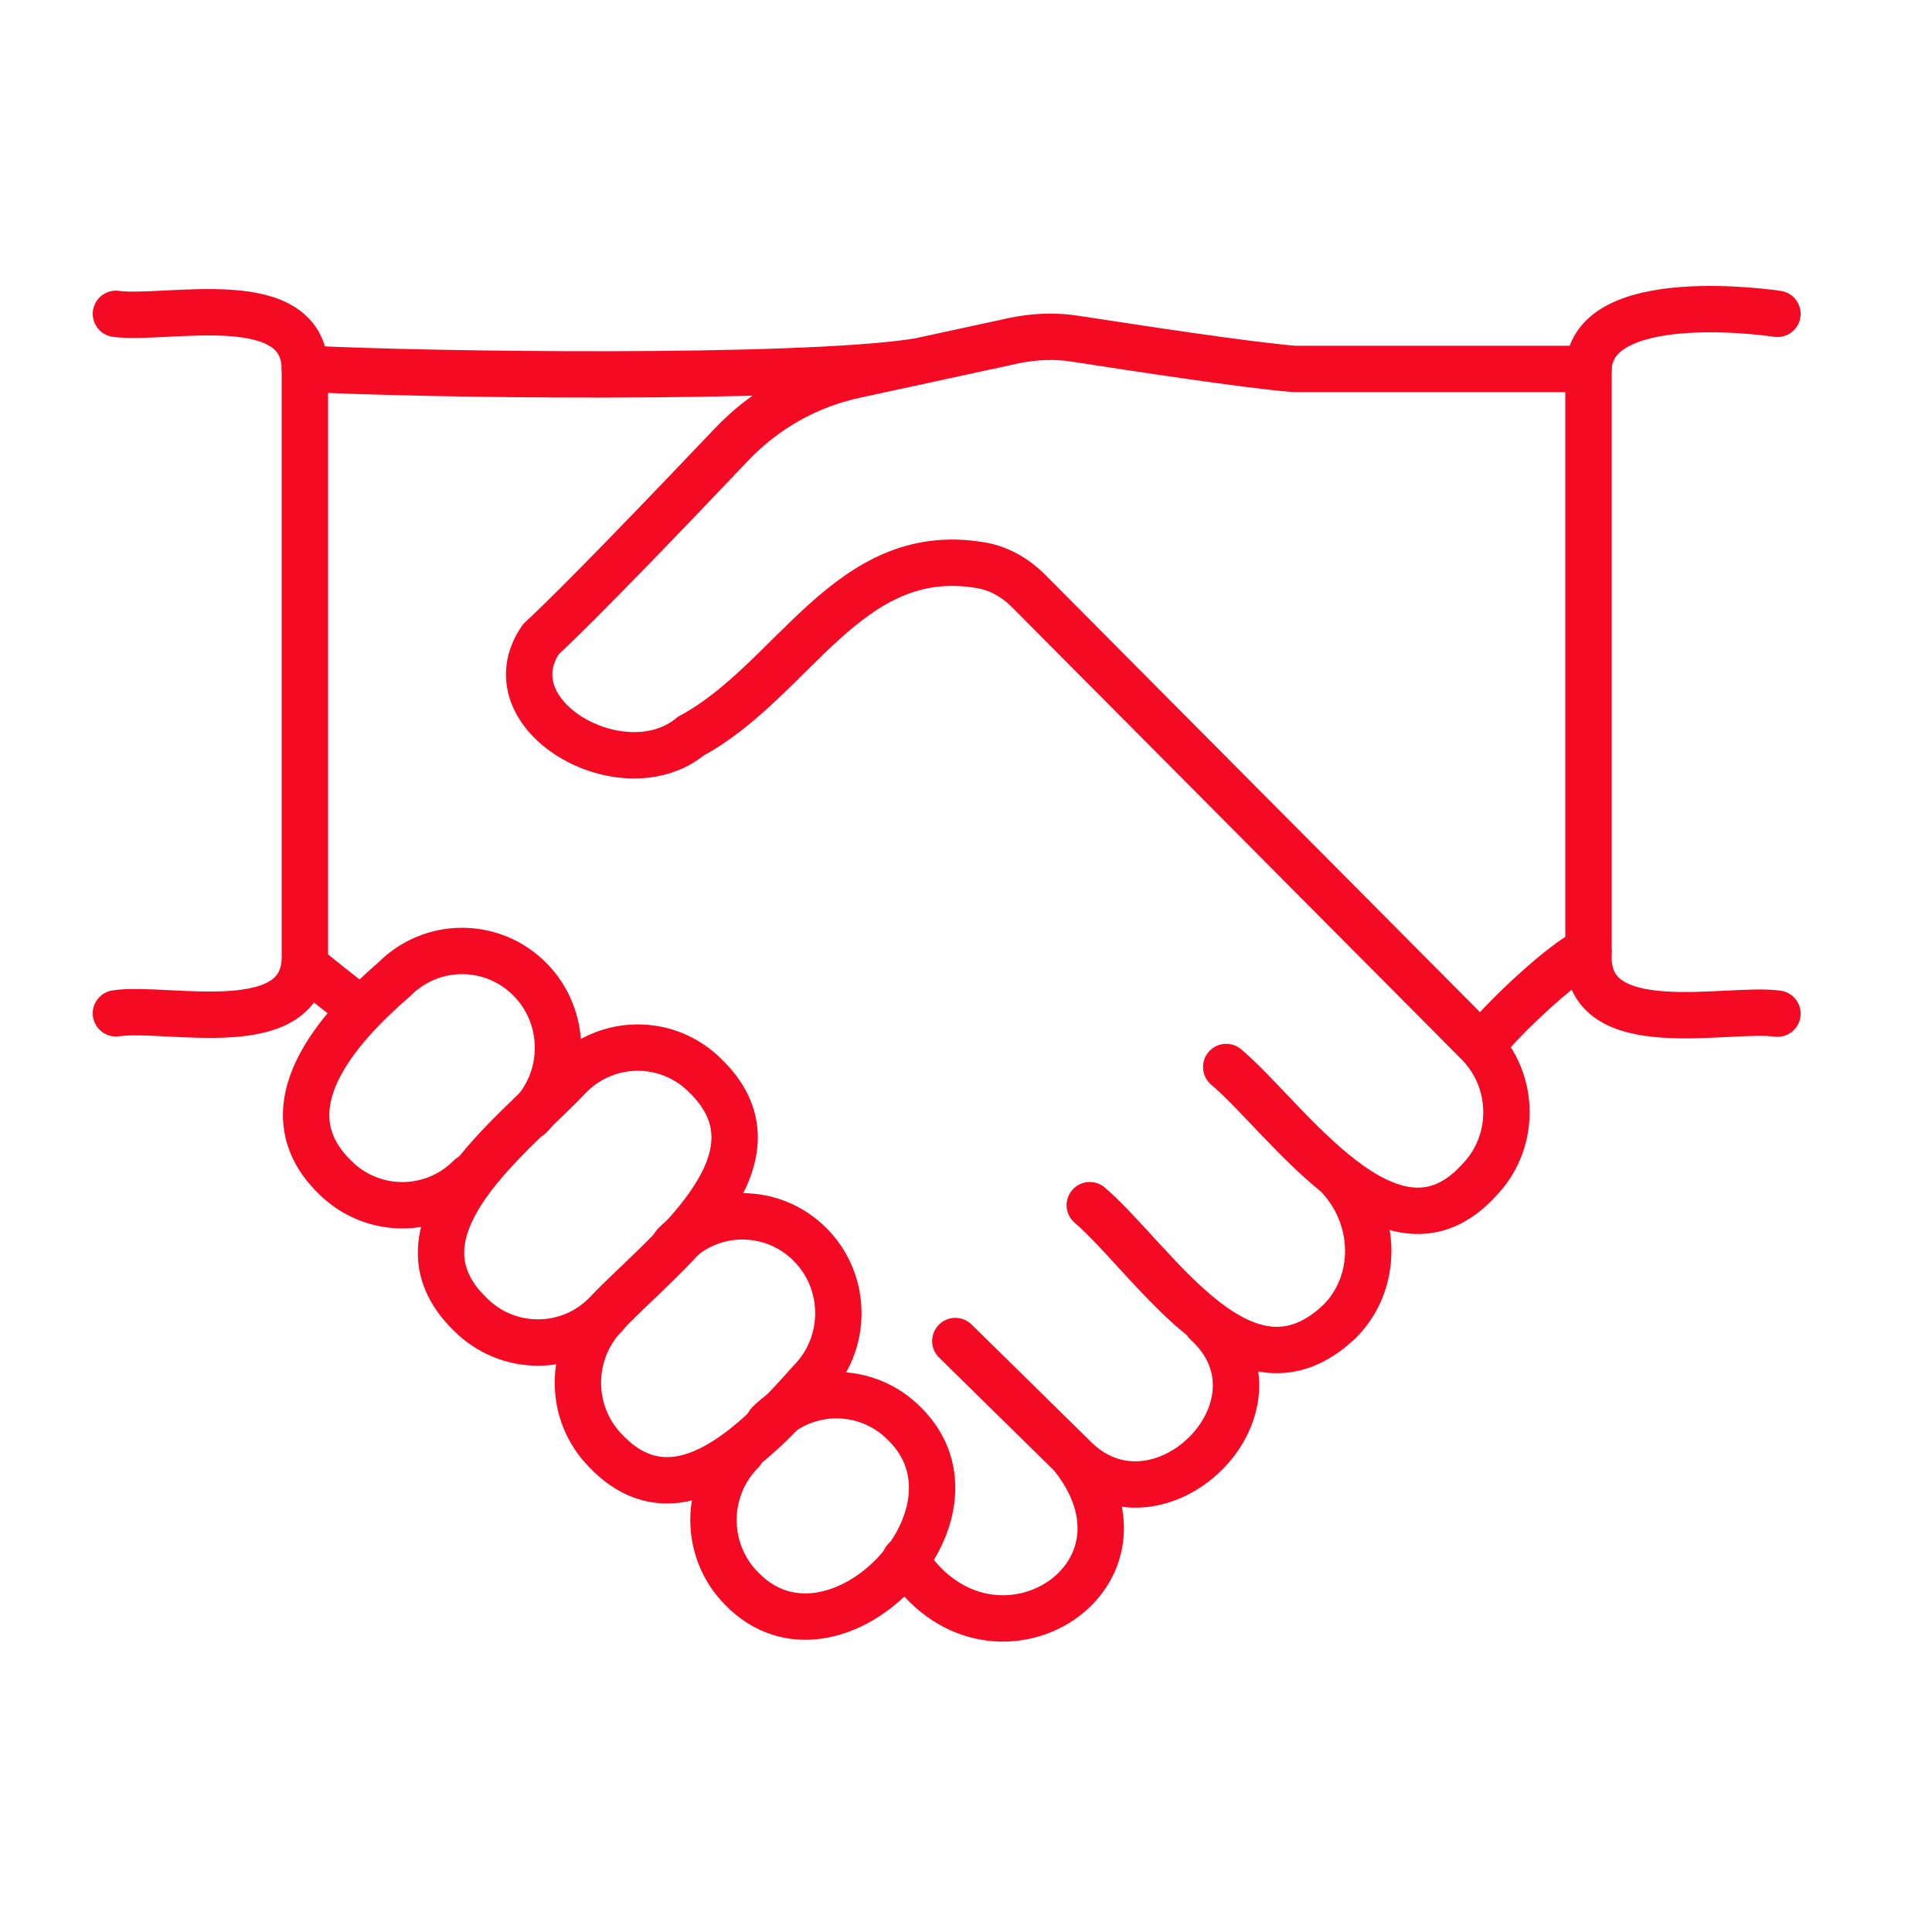
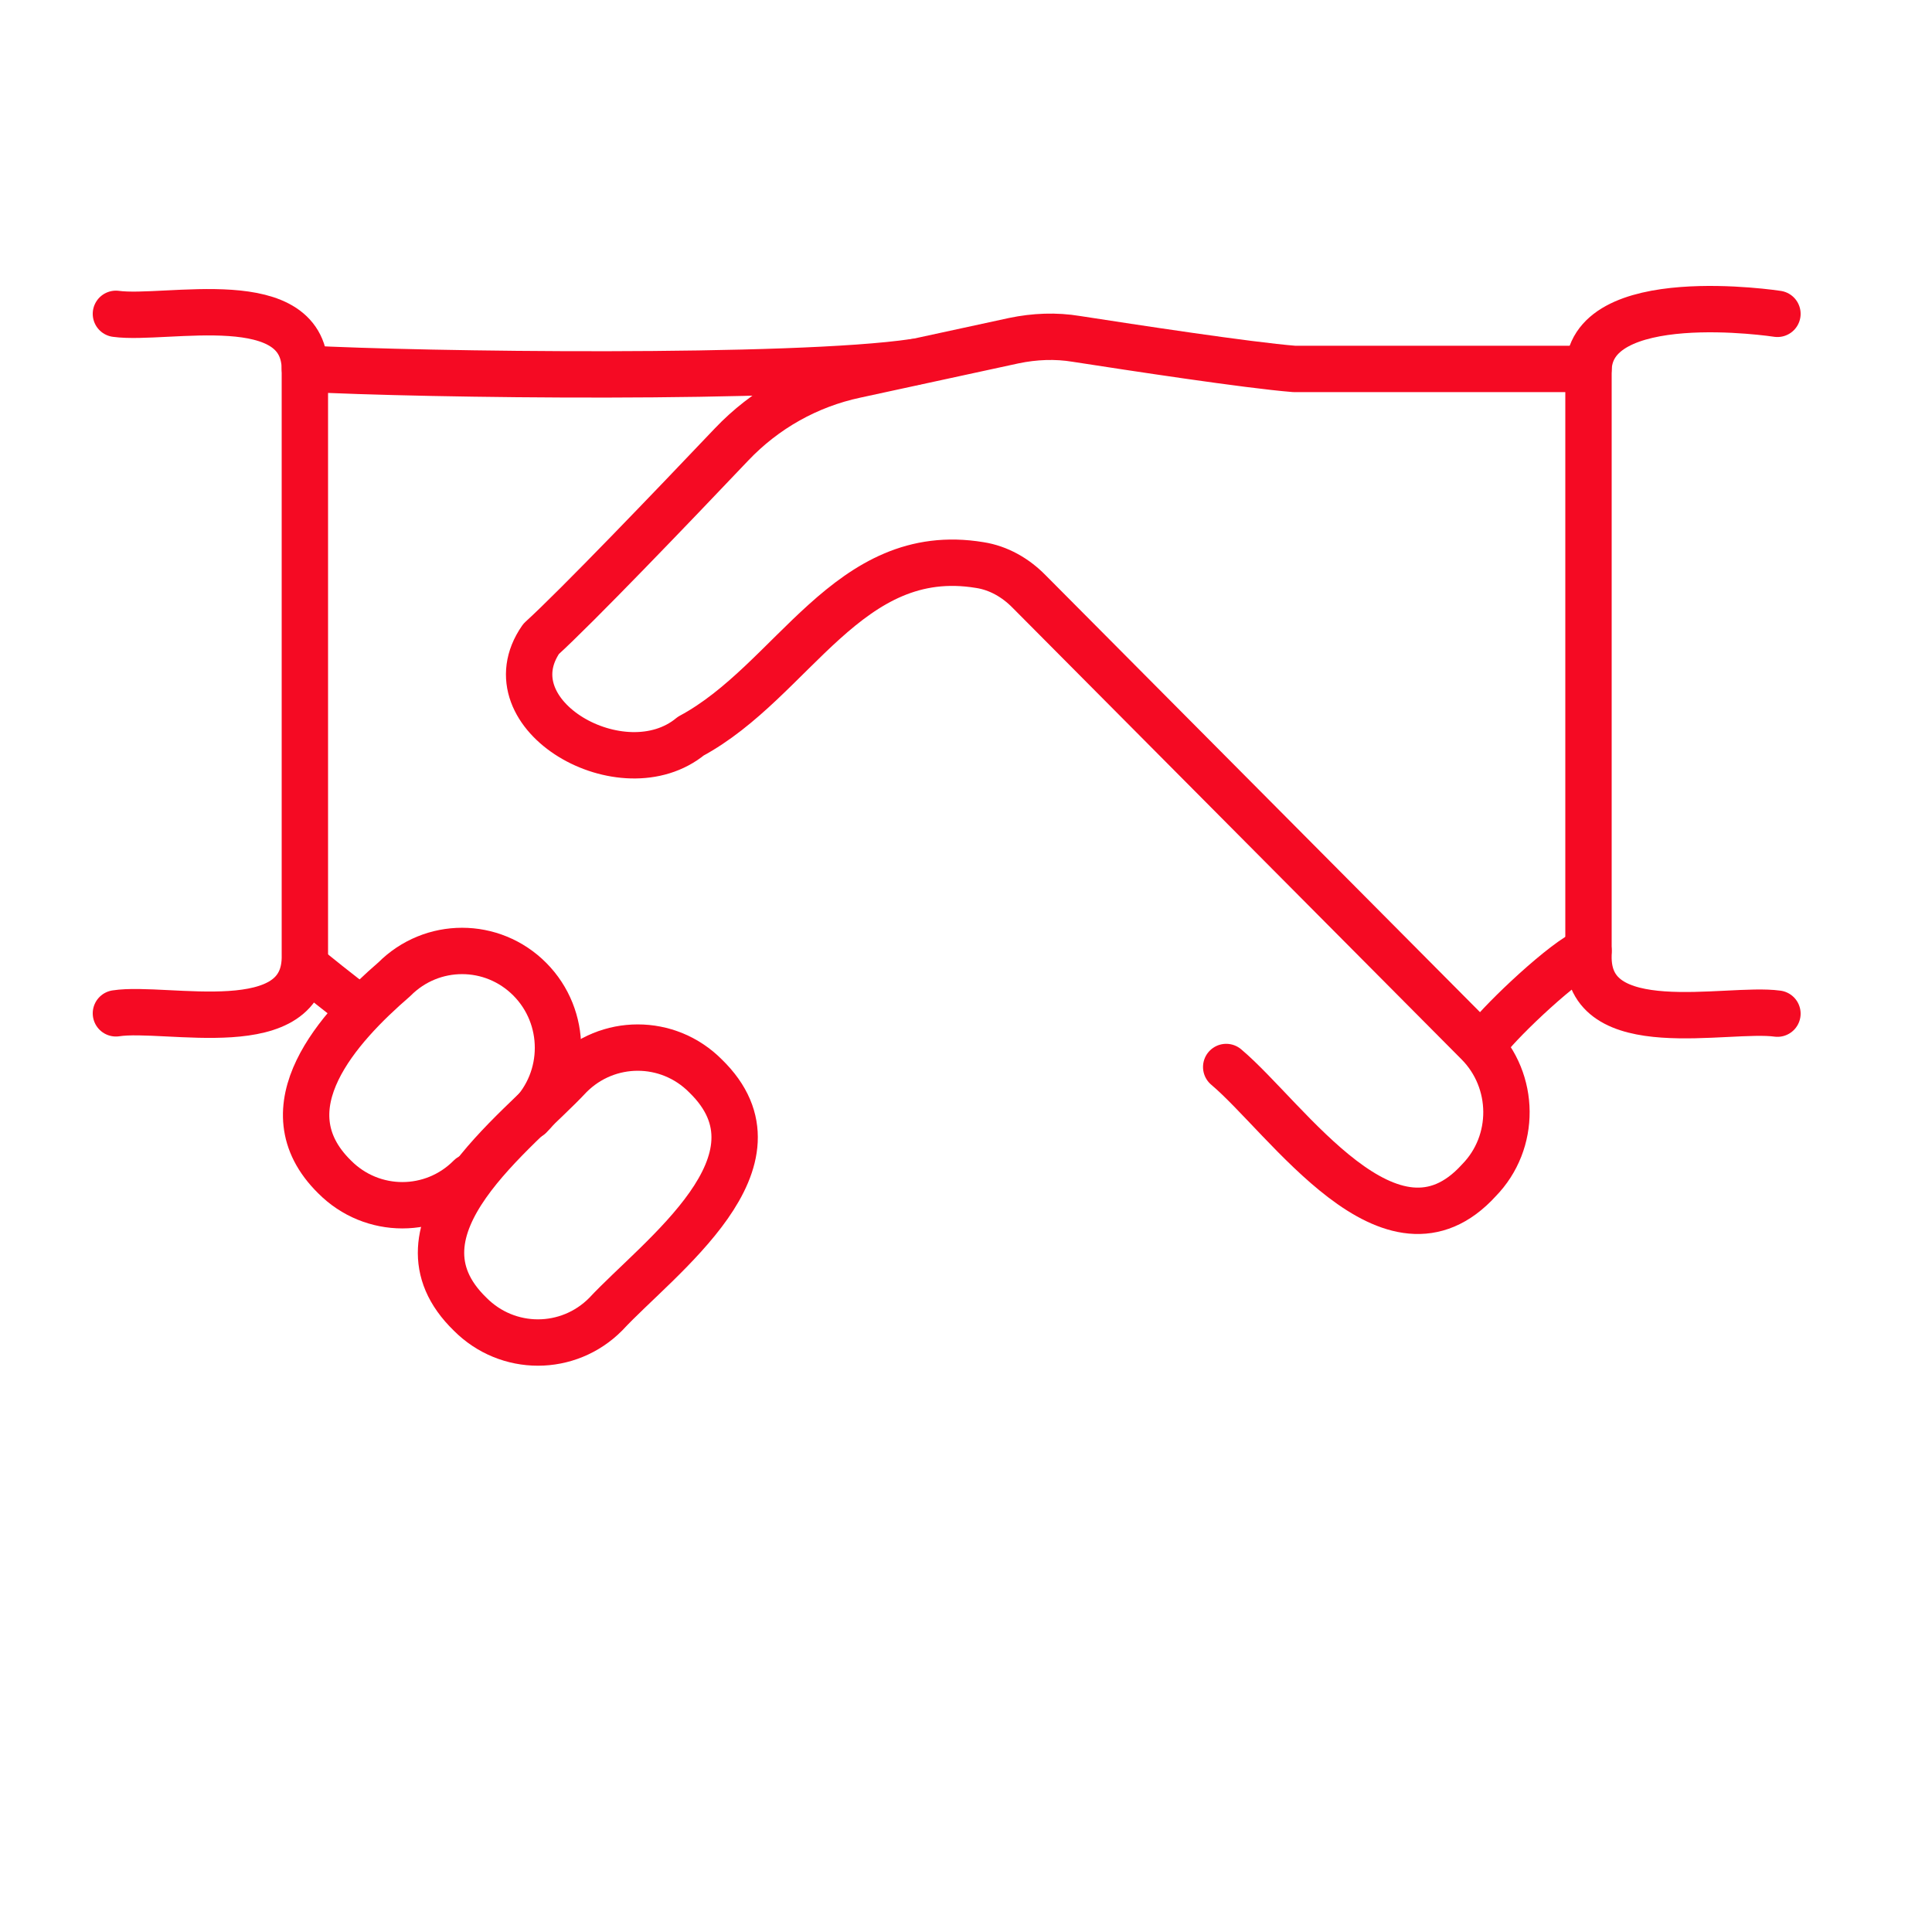
<svg xmlns="http://www.w3.org/2000/svg" width="50" height="50" viewBox="0 0 50 50" fill="none">
  <path d="M38.497 26.89C38.878 26.382 40.52 24.822 41.11 24.605" stroke="#F50A23" stroke-width="1.2" stroke-linecap="round" stroke-linejoin="round" />
  <path d="M7.89 9.54C10.891 9.704 20.529 9.831 23.657 9.369" stroke="#F50A23" stroke-width="1.2" stroke-linecap="round" stroke-linejoin="round" />
  <path d="M7.957 25.046C8.039 25.098 8.868 25.792 9.248 26.046" stroke="#F50A23" stroke-width="1.2" stroke-linecap="round" stroke-linejoin="round" />
  <path d="M31.734 27.614C33.309 28.942 36.004 33.041 38.273 30.547C39.236 29.562 39.221 27.972 38.251 26.994L26.628 15.303C26.284 14.953 25.844 14.699 25.358 14.624C21.939 14.057 20.543 17.618 17.878 19.051C16.124 20.499 12.638 18.506 14.004 16.535C14.915 15.707 17.386 13.131 18.931 11.504C19.797 10.593 20.909 9.966 22.141 9.704L26.239 8.816C26.777 8.704 27.322 8.682 27.859 8.771C29.308 8.995 32.286 9.451 33.496 9.548H41.11" stroke="#F50A23" stroke-width="1.2" stroke-linecap="round" stroke-linejoin="round" />
-   <path d="M27.785 37.729C30.256 40.917 25.575 43.724 23.425 40.364" stroke="#F50A23" stroke-width="1.2" stroke-linecap="round" stroke-linejoin="round" />
-   <path d="M34.69 30.503C35.646 31.57 35.653 33.19 34.69 34.176C32.204 36.58 29.905 32.66 28.203 31.19" stroke="#F50A23" stroke-width="1.2" stroke-linecap="round" stroke-linejoin="round" />
-   <path d="M24.724 34.706L27.747 37.677C29.935 39.976 33.578 36.393 31.226 34.235" stroke="#F50A23" stroke-width="1.2" stroke-linecap="round" stroke-linejoin="round" />
  <path d="M12.167 30.458C11.197 31.436 9.629 31.436 8.659 30.458C6.845 28.674 8.778 26.576 10.204 25.344C11.175 24.366 12.742 24.366 13.713 25.344C14.683 26.322 14.683 27.912 13.713 28.89" stroke="#F50A23" stroke-width="1.2" stroke-linecap="round" stroke-linejoin="round" />
  <path d="M12.167 34.011C9.89 31.802 13.369 29.331 14.75 27.845C15.721 26.867 17.289 26.867 18.259 27.845C20.536 30.055 17.057 32.526 15.676 34.011C14.706 34.989 13.138 34.989 12.167 34.011Z" stroke="#F50A23" stroke-width="1.2" stroke-linecap="round" stroke-linejoin="round" />
-   <path d="M17.46 32.212C18.431 31.234 19.998 31.234 20.969 32.212C21.939 33.19 21.939 34.78 20.969 35.758C19.7 37.184 17.565 39.521 15.684 37.557C14.713 36.58 14.713 34.989 15.684 34.011" stroke="#F50A23" stroke-width="1.2" stroke-linecap="round" stroke-linejoin="round" />
-   <path d="M19.894 36.841C20.864 35.863 22.432 35.863 23.403 36.841C25.821 39.2 21.566 43.567 19.192 41.111C18.222 40.133 18.222 38.543 19.192 37.565" stroke="#F50A23" stroke-width="1.2" stroke-linecap="round" stroke-linejoin="round" />
  <path d="M3 26.225C4.306 26.024 7.949 26.987 7.89 24.702V9.637C7.957 7.375 4.299 8.301 3 8.122" stroke="#F50A23" stroke-width="1.2" stroke-linecap="round" stroke-linejoin="round" />
  <path d="M46 8.122C46 8.122 41.051 7.36 41.11 9.645V24.71C41.043 26.979 44.701 26.053 46 26.233" stroke="#F50A23" stroke-width="1.2" stroke-linecap="round" stroke-linejoin="round" />
</svg>